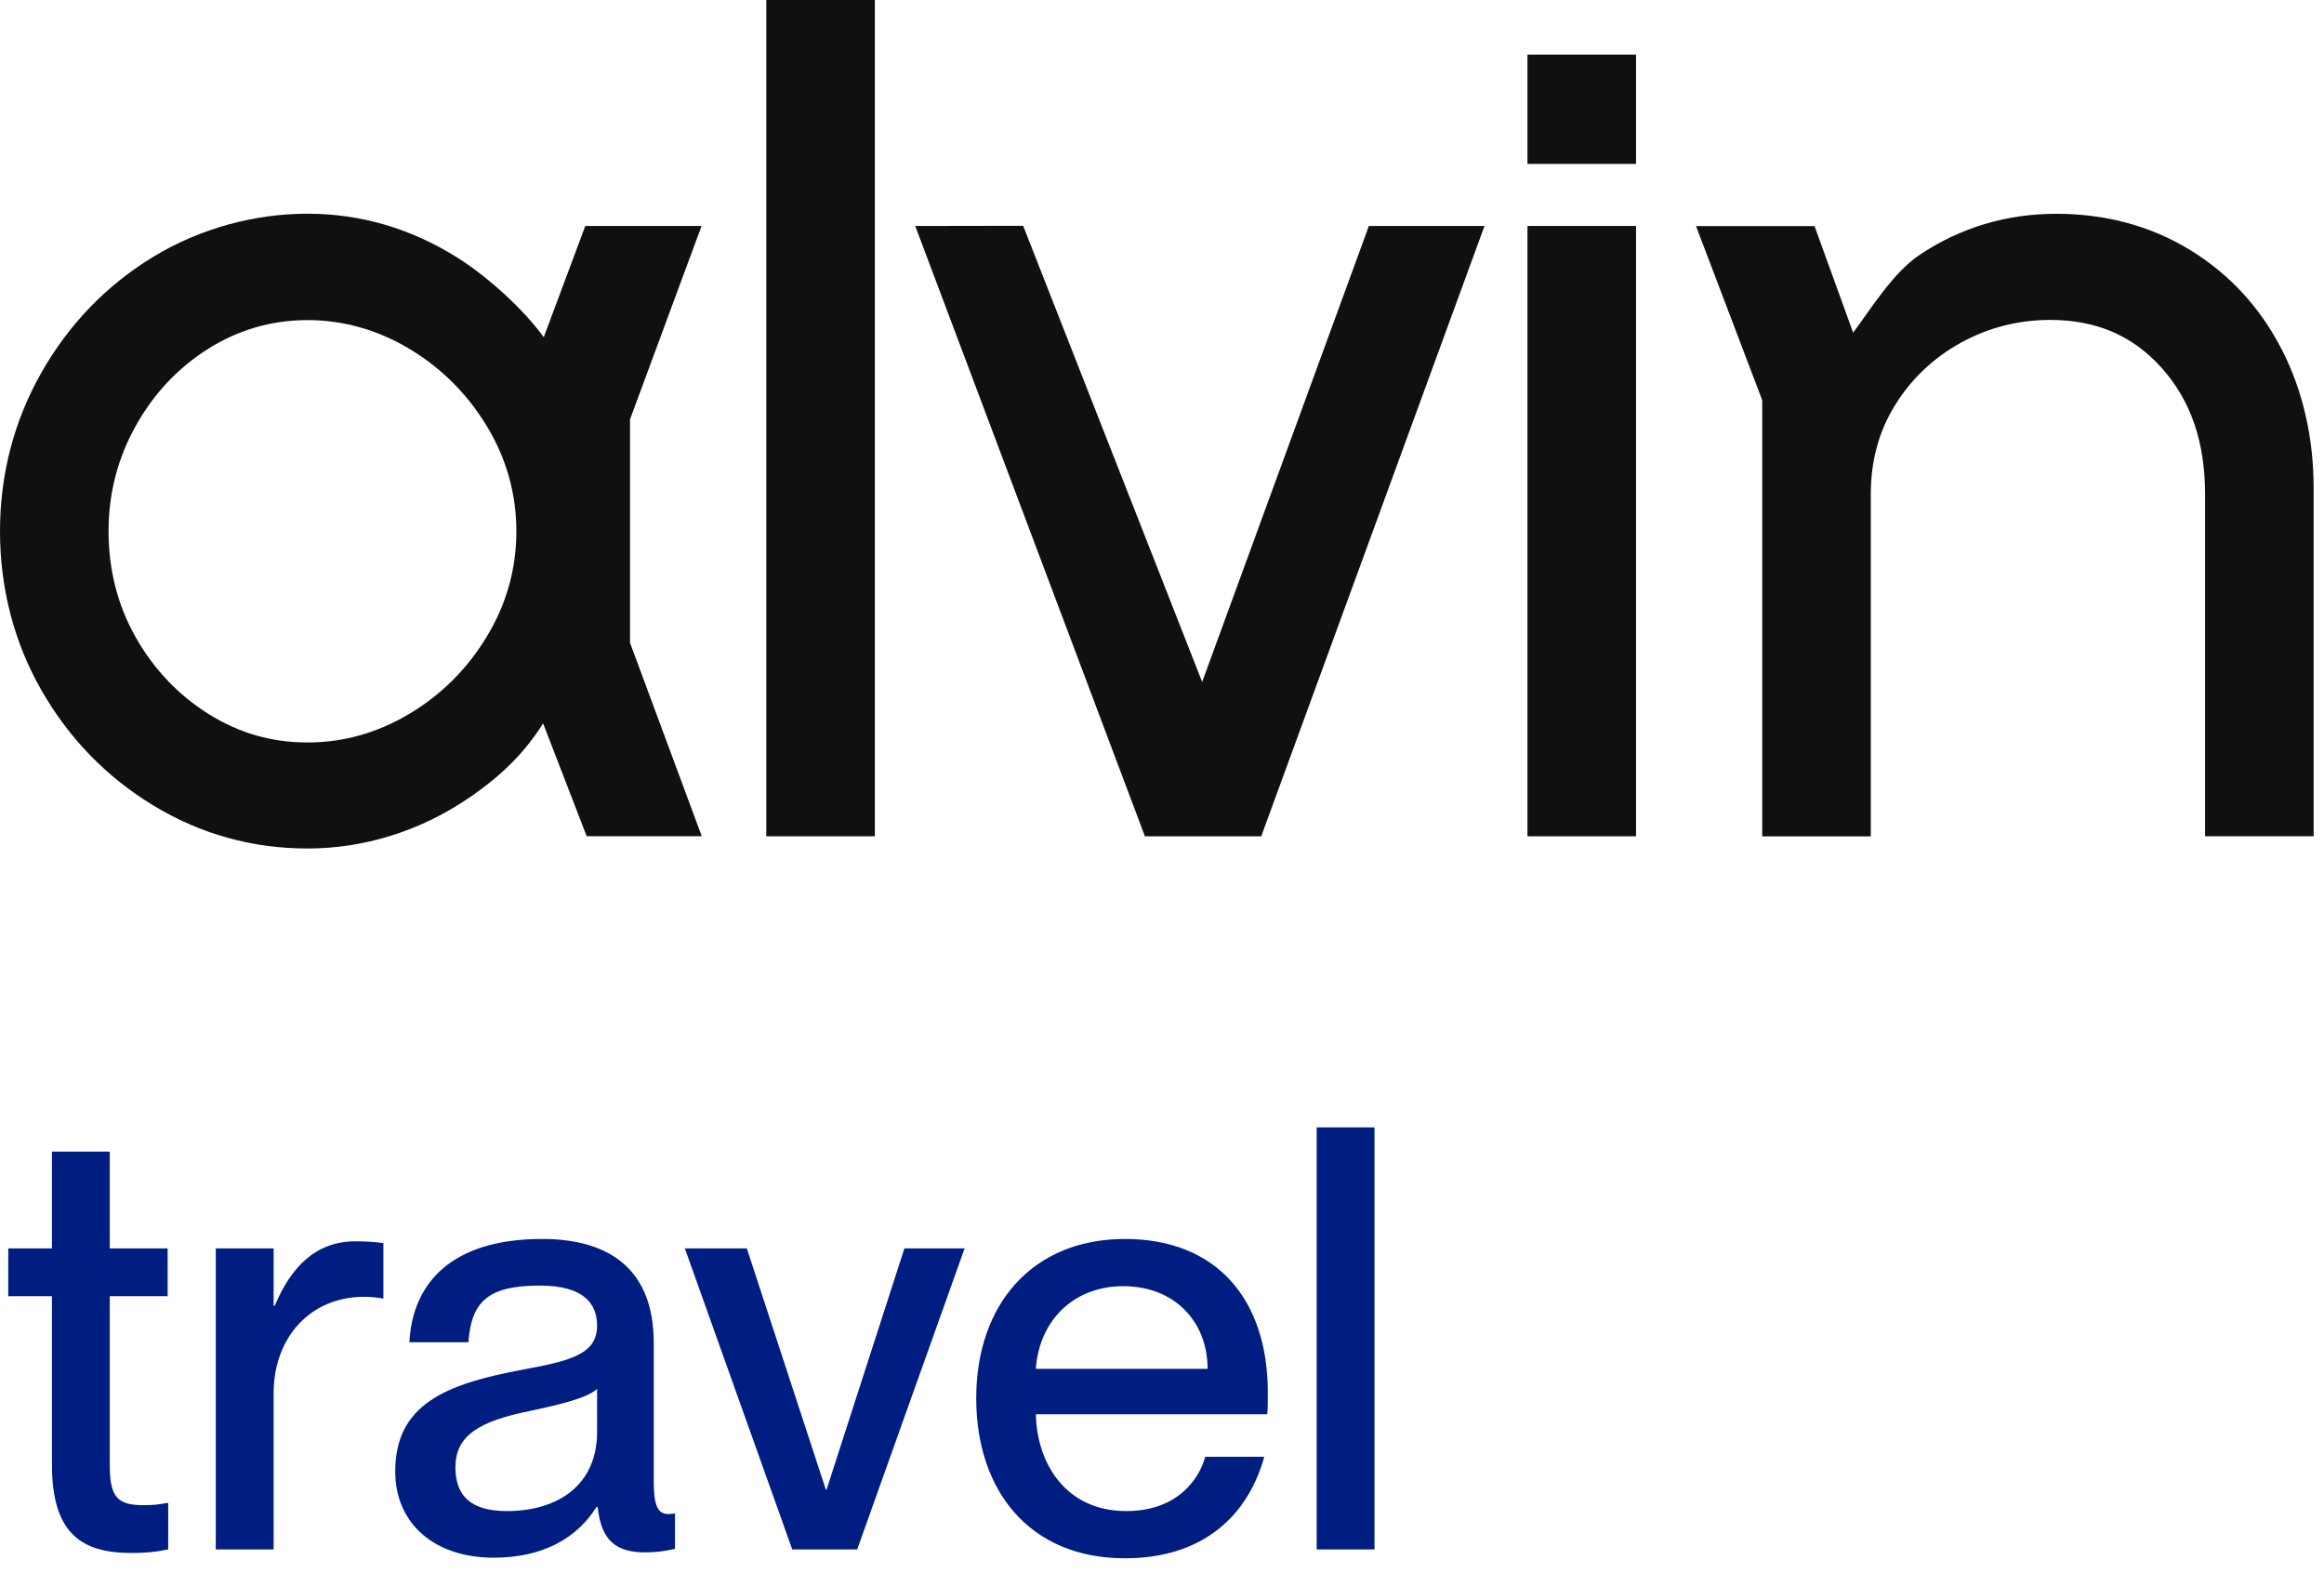
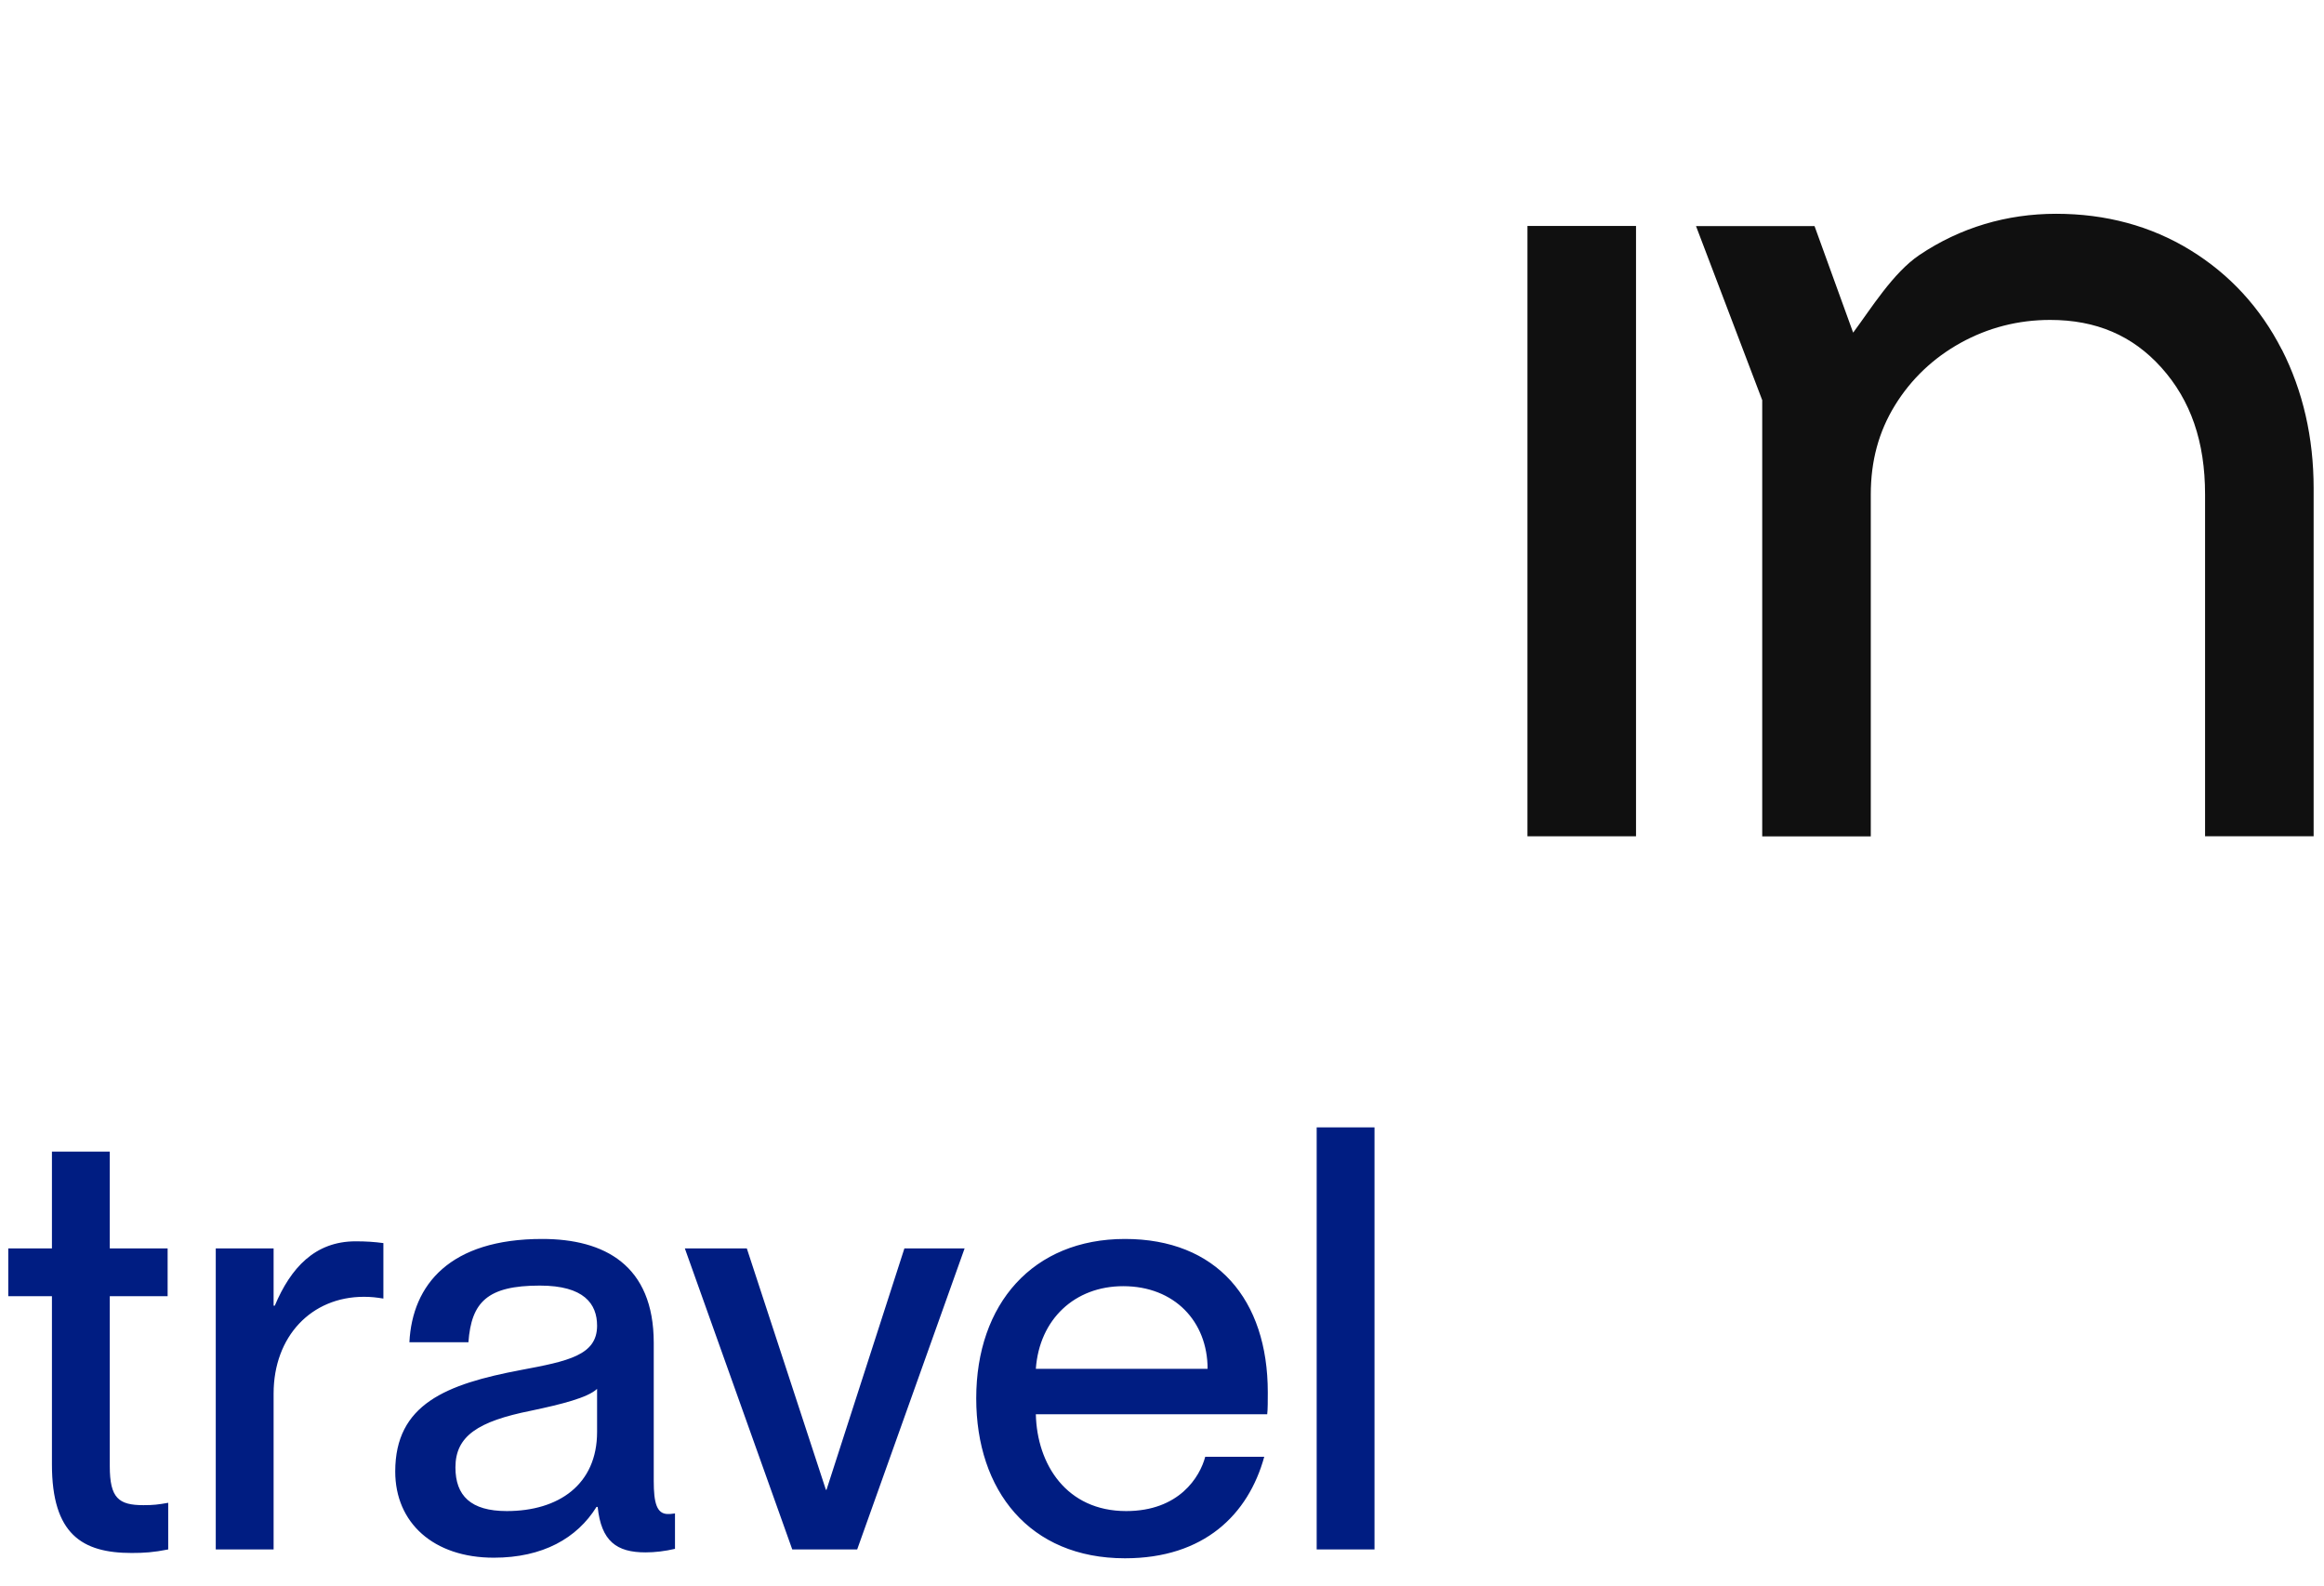
<svg xmlns="http://www.w3.org/2000/svg" width="63" height="43" viewBox="0 0 63 43" fill="none">
  <g clip-path="url(#clip0_2226_662)">
-     <path d="M44.35 1.48H41.407V4.443H44.35V1.48Z" fill="#101010" />
-     <path d="M17.077 11.373L19.018 6.126H15.866L14.74 9.141C14.2 8.391 13.233 7.508 12.393 6.98C11.139 6.192 9.773 5.793 8.339 5.793C6.904 5.793 5.433 6.186 4.158 6.959C2.889 7.73 1.868 8.787 1.123 10.098C0.378 11.413 0 12.86 0 14.398C0 15.935 0.378 17.413 1.126 18.715C1.871 20.017 2.891 21.066 4.158 21.834C5.431 22.608 6.837 23 8.339 23C9.84 23 11.354 22.545 12.677 21.651C13.555 21.058 14.2 20.437 14.723 19.609L15.904 22.667H19.024L17.079 17.424V11.368L17.077 11.373ZM11.094 19.35C10.233 19.866 9.307 20.126 8.338 20.126C7.369 20.126 6.484 19.874 5.659 19.357C4.833 18.841 4.166 18.136 3.676 17.27C3.188 16.406 2.943 15.44 2.943 14.402C2.943 13.365 3.191 12.425 3.678 11.547C4.166 10.671 4.832 9.962 5.658 9.446C6.472 8.936 7.374 8.677 8.337 8.677C9.301 8.677 10.232 8.938 11.093 9.453C11.964 9.974 12.676 10.685 13.206 11.566C13.732 12.439 13.998 13.393 13.998 14.402C13.998 15.412 13.732 16.368 13.206 17.239C12.676 18.122 11.964 18.834 11.093 19.352V19.35H11.094Z" fill="#101010" />
-     <path d="M23.716 0H20.773V22.669H23.716V0Z" fill="#101010" />
-     <path d="M32.588 18.484L27.736 6.121L24.811 6.126L31.037 22.67H34.19L40.242 6.126H37.108L32.589 18.484H32.588Z" fill="#101010" />
+     <path d="M44.35 1.48H41.407V4.443V1.48Z" fill="#101010" />
    <path d="M44.35 6.125H41.407V22.669H44.35V6.125Z" fill="#101010" />
    <path d="M61.856 9.477C61.276 8.341 60.443 7.435 59.376 6.78C58.31 6.126 57.087 5.795 55.74 5.795C54.393 5.795 53.136 6.171 52.034 6.911C51.316 7.394 50.714 8.376 50.236 9.017L49.189 6.128H45.976L47.771 10.847V22.672H50.714V13.405C50.714 12.493 50.929 11.703 51.369 10.987C51.809 10.273 52.409 9.704 53.151 9.293C53.897 8.881 54.713 8.672 55.576 8.672C56.821 8.672 57.808 9.093 58.589 9.961C59.388 10.849 59.776 11.975 59.776 13.402V22.669H62.719V13.236C62.719 11.863 62.429 10.599 61.858 9.476H61.856L61.856 9.477Z" fill="#101010" />
  </g>
  <path d="M3.888 40.8C4.16 40.8 4.288 40.784 4.56 40.736V42C4.16 42.08 3.904 42.096 3.568 42.096C2.224 42.096 1.408 41.584 1.408 39.696V35.136H0.224V33.84H1.408V31.216H2.976V33.84H4.544V35.136H2.976V39.744C2.976 40.608 3.216 40.8 3.888 40.8ZM9.641 33.648C9.929 33.648 10.153 33.664 10.393 33.696V35.2C10.201 35.168 10.057 35.152 9.865 35.152C8.441 35.152 7.417 36.224 7.417 37.776V42H5.849V33.84H7.417V35.392H7.449C7.881 34.368 8.537 33.648 9.641 33.648ZM13.386 42.224C11.754 42.224 10.714 41.28 10.714 39.888C10.714 38.064 12.09 37.52 14.122 37.136C15.402 36.896 16.186 36.736 16.186 35.936C16.186 35.344 15.834 34.848 14.634 34.848C13.21 34.848 12.778 35.296 12.698 36.384H11.098C11.178 34.816 12.202 33.584 14.698 33.584C16.378 33.584 17.722 34.288 17.722 36.4V40.144C17.722 40.736 17.802 41.04 18.106 41.04C18.154 41.04 18.202 41.04 18.298 41.024V41.984C18.026 42.048 17.754 42.08 17.498 42.08C16.714 42.08 16.298 41.776 16.202 40.848H16.17C15.642 41.696 14.714 42.224 13.386 42.224ZM13.738 40.96C15.146 40.96 16.186 40.24 16.186 38.816V37.648C15.93 37.888 15.226 38.064 14.394 38.24C12.954 38.528 12.346 38.928 12.346 39.776C12.346 40.544 12.762 40.96 13.738 40.96ZM23.237 42H21.477L18.565 33.84H20.245L22.389 40.384H22.405L24.517 33.84H26.149L23.237 42ZM34.368 37.744C34.368 37.968 34.368 38.208 34.352 38.336H28.08C28.112 39.696 28.912 40.96 30.528 40.96C31.968 40.96 32.528 40.032 32.672 39.488H34.272C33.84 41.056 32.64 42.24 30.496 42.24C27.904 42.24 26.464 40.4 26.464 37.904C26.464 35.344 28 33.584 30.496 33.584C32.976 33.584 34.368 35.216 34.368 37.744ZM28.08 37.104H32.736C32.736 35.824 31.84 34.864 30.448 34.864C29.136 34.864 28.176 35.76 28.08 37.104ZM37.261 42H35.693V30.56H37.261V42Z" fill="#001D82" />
  <defs>
    <clipPath id="clip0_2226_662">
      <rect width="62.72" height="23" fill="white" />
    </clipPath>
  </defs>
</svg>